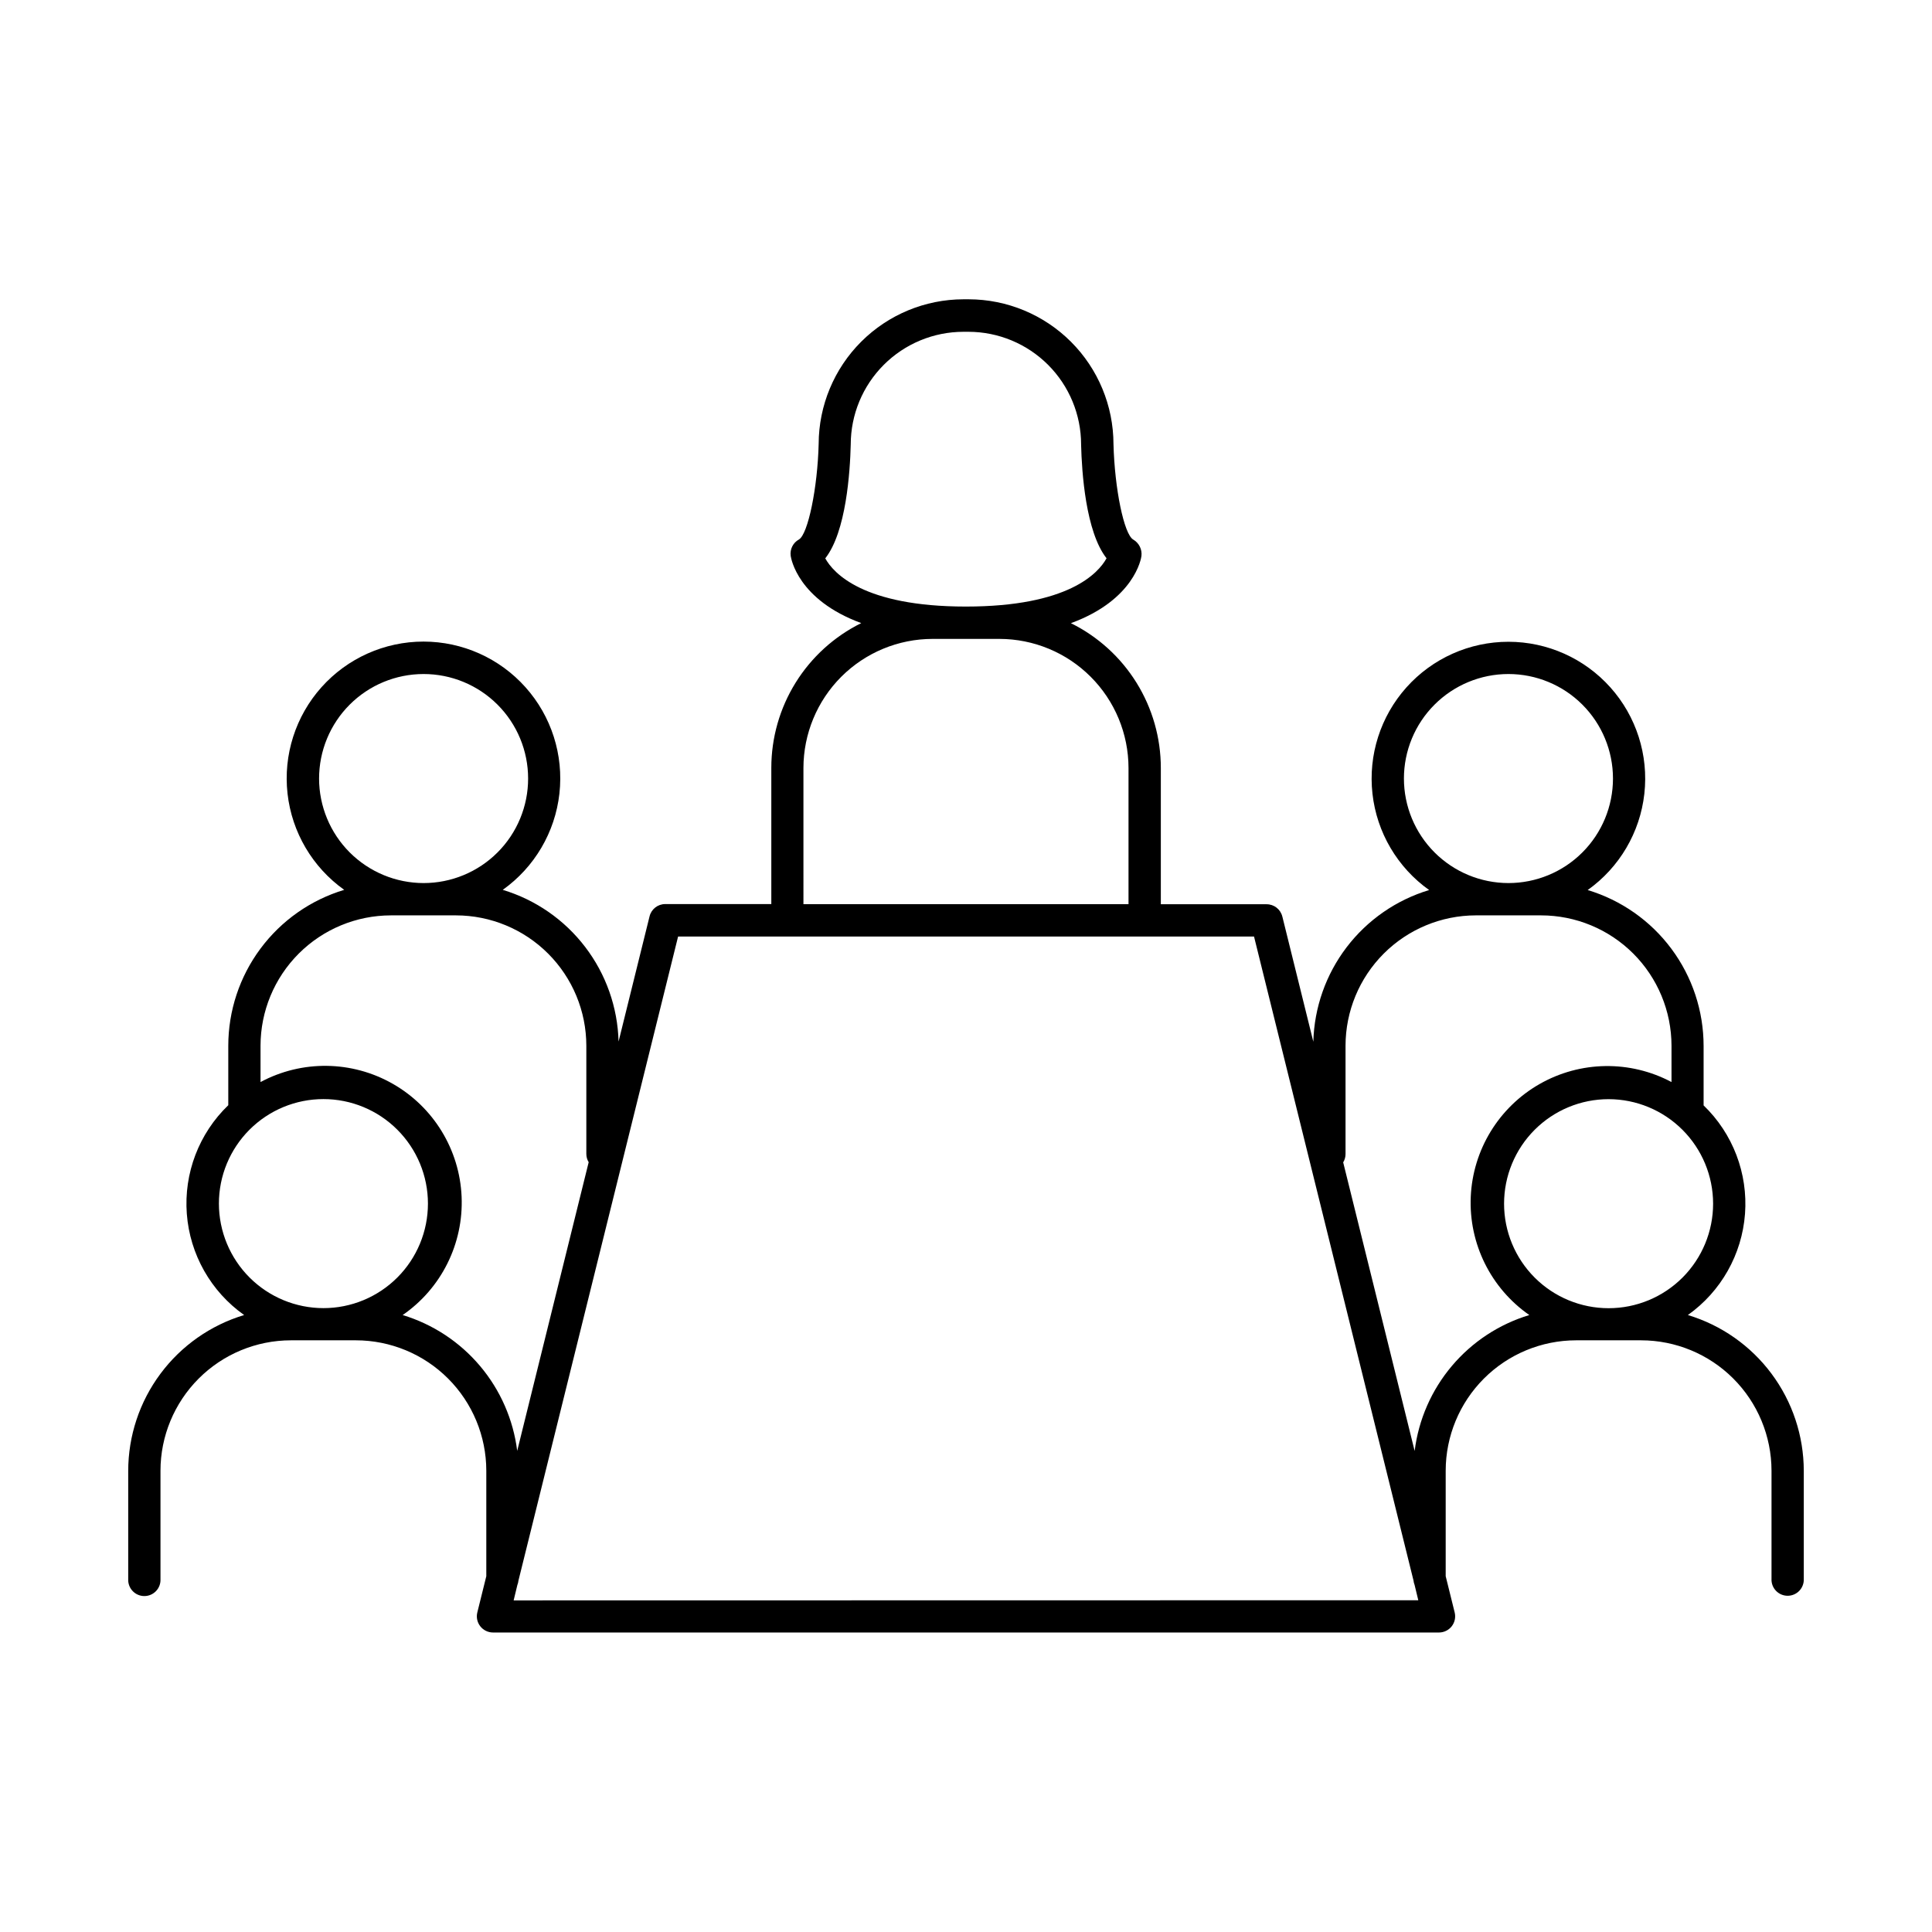
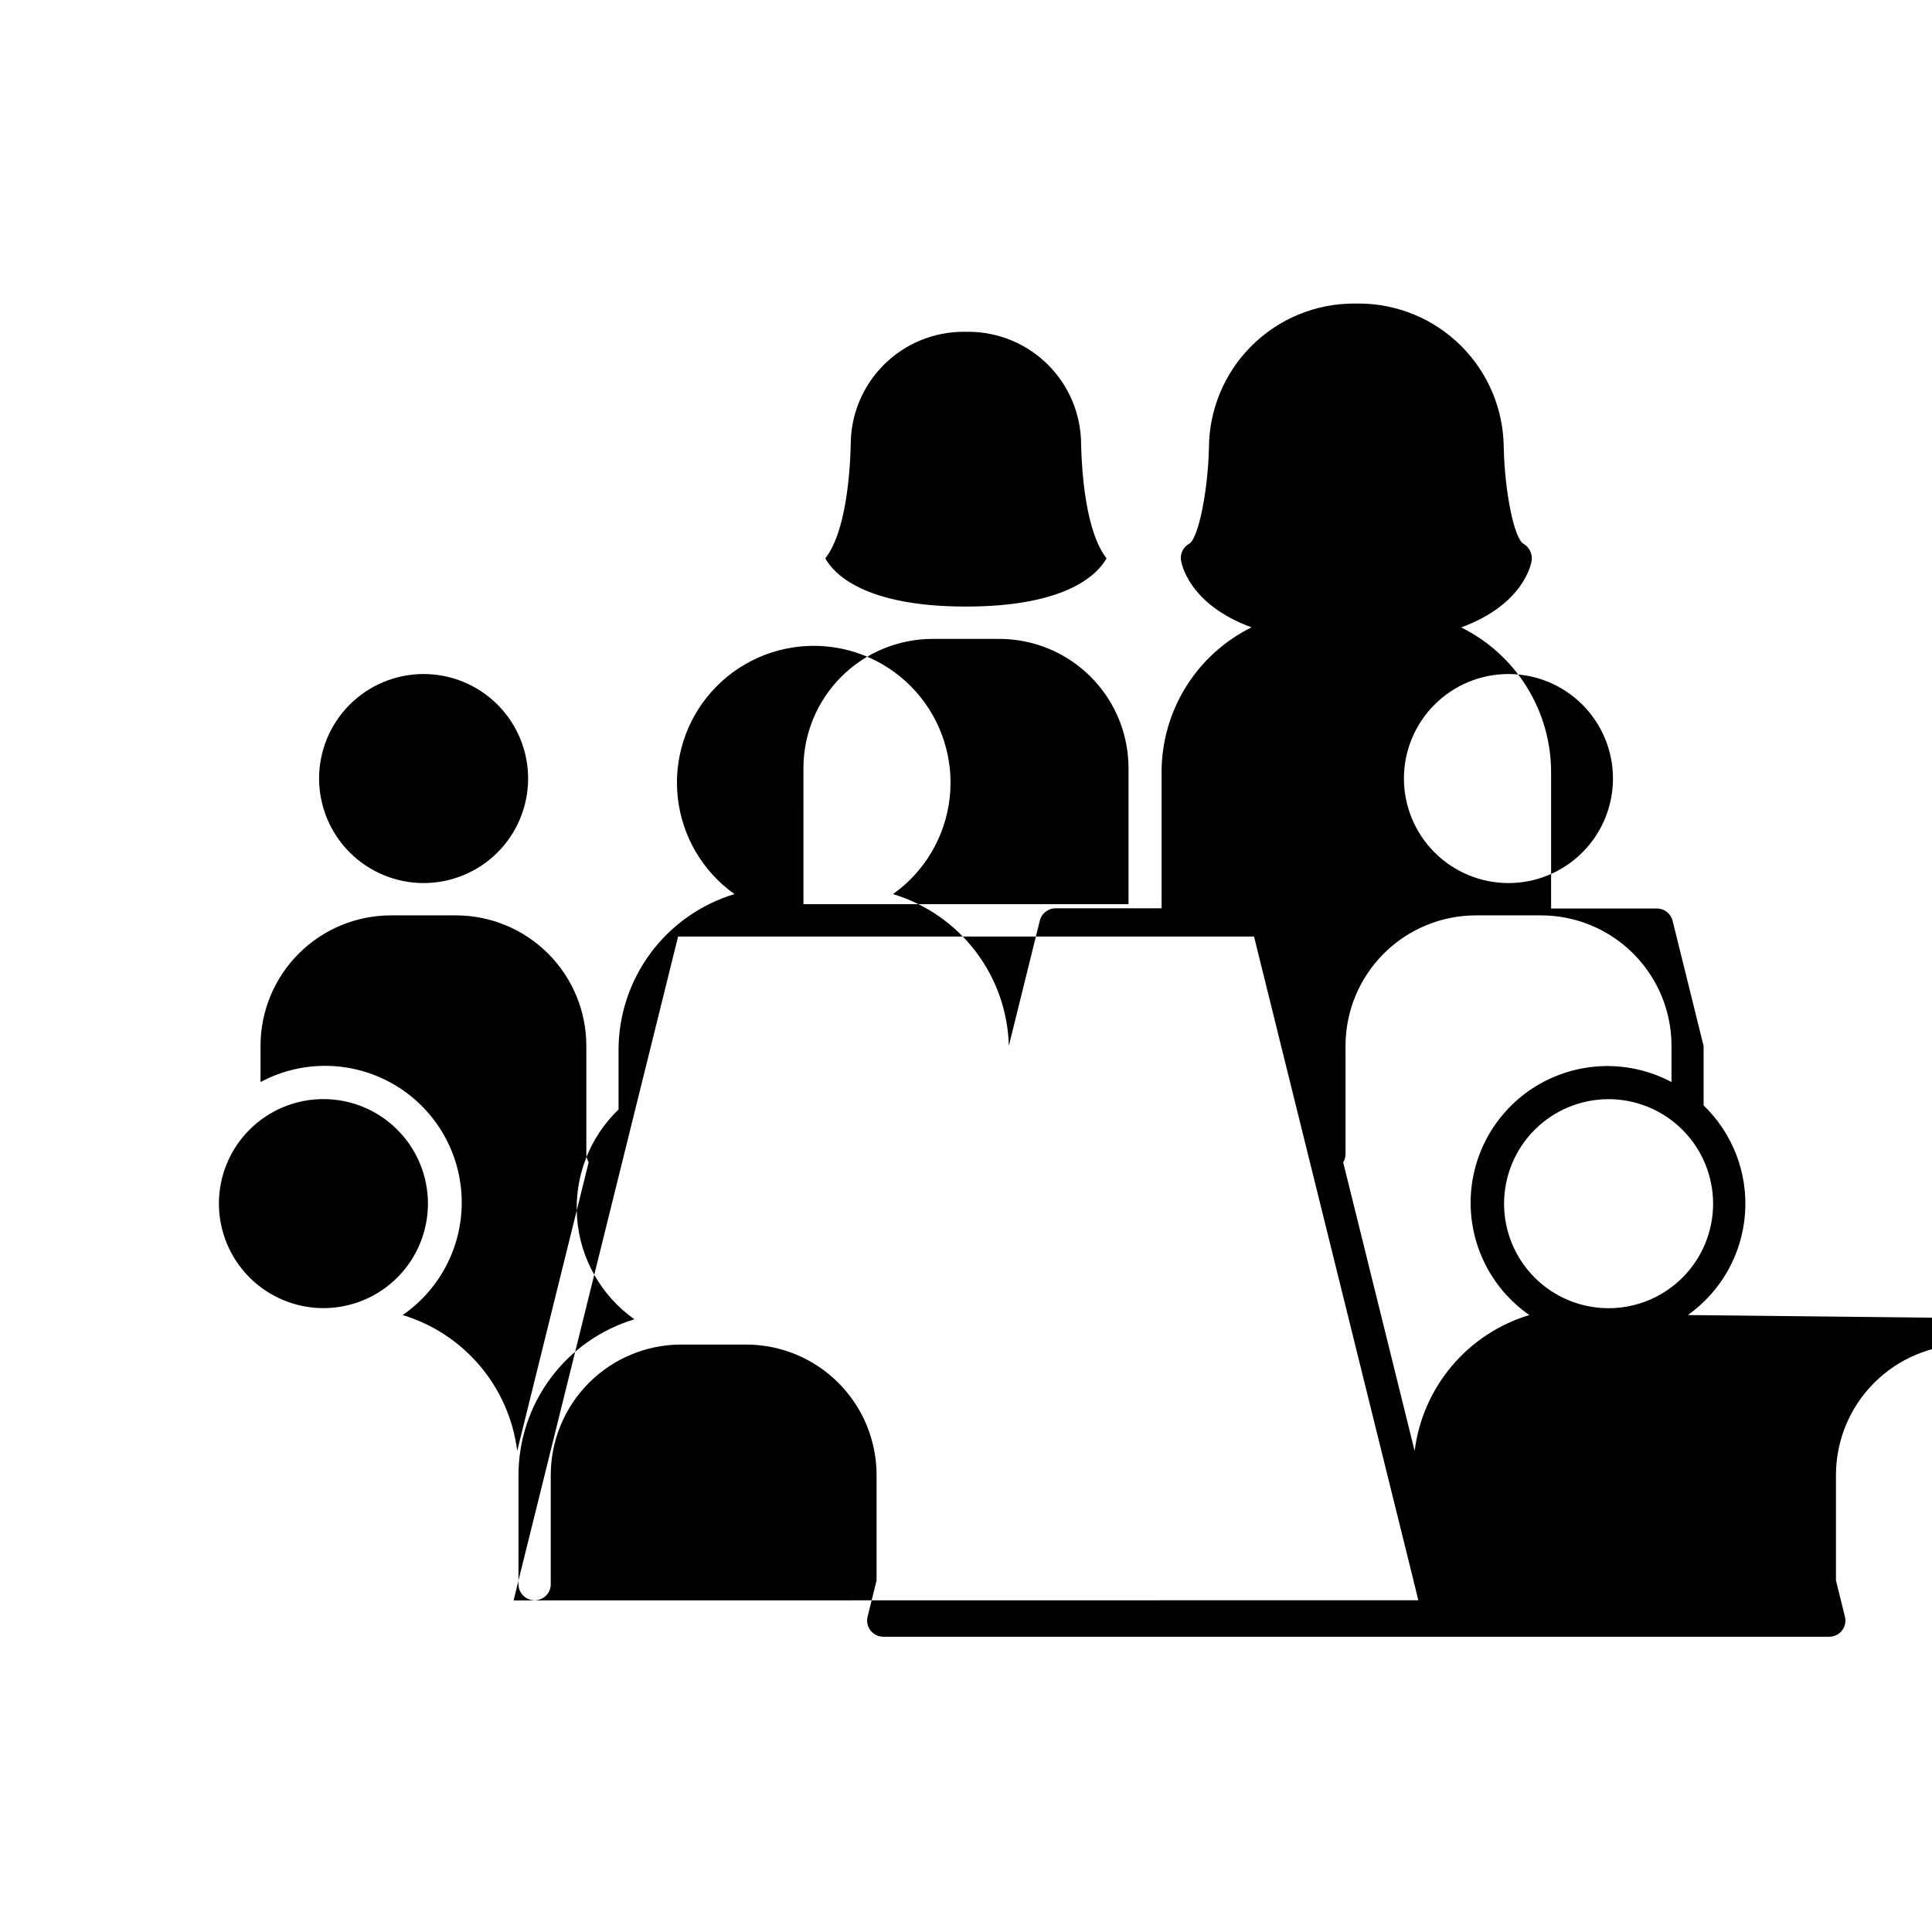
<svg xmlns="http://www.w3.org/2000/svg" fill="#000000" width="800px" height="800px" version="1.1" viewBox="144 144 512 512">
-   <path d="m591.3 492.5c8.785-6.234 14.336-16.059 15.145-26.801 0.805-10.738-3.215-21.281-10.973-28.758v-15.742c0-9.277-2.988-18.305-8.523-25.746-5.531-7.445-13.316-12.906-22.195-15.582 8.406-5.981 13.871-15.258 15.016-25.512 1.148-10.25-2.125-20.508-9.004-28.195-6.875-7.691-16.703-12.086-27.02-12.086-10.316 0-20.145 4.394-27.023 12.086-6.875 7.688-10.152 17.945-9.004 28.195 1.148 10.254 6.609 19.531 15.02 25.512-8.695 2.621-16.34 7.918-21.852 15.137-5.508 7.219-8.602 15.992-8.84 25.066l-8.215-33.191-0.004 0.004c-0.469-1.91-2.184-3.25-4.152-3.25h-28.043v-36.109c0-7.984-2.231-15.809-6.441-22.59s-10.234-12.25-17.391-15.789c16.836-6.168 18.629-17.172 18.695-17.809 0.207-1.758-0.652-3.465-2.184-4.352-2.441-1.418-4.922-13.461-5.227-25.297-0.02-10.172-4.07-19.922-11.262-27.113-7.191-7.191-16.941-11.242-27.113-11.262h-1.379c-10.16 0.016-19.902 4.051-27.094 11.23-7.191 7.18-11.246 16.914-11.281 27.074-0.285 11.633-2.824 23.949-5.227 25.348-1.559 0.855-2.43 2.586-2.184 4.352 0.09 0.641 1.879 11.641 18.695 17.809-7.152 3.539-13.18 9.008-17.391 15.789-4.211 6.781-6.441 14.605-6.441 22.586v36.082l-28.113 0.004c-1.965-0.004-3.68 1.336-4.152 3.246l-8.215 33.191c-0.238-9.078-3.332-17.852-8.844-25.066-5.508-7.219-13.152-12.516-21.848-15.141 8.406-5.981 13.871-15.258 15.016-25.508 1.148-10.254-2.125-20.508-9.004-28.199-6.875-7.691-16.703-12.086-27.02-12.086-10.316 0-20.145 4.394-27.023 12.086-6.875 7.691-10.152 17.945-9.004 28.199 1.148 10.25 6.609 19.527 15.02 25.508-8.883 2.676-16.664 8.141-22.195 15.582-5.535 7.445-8.523 16.473-8.527 25.746v15.746c-7.773 7.477-11.801 18.035-10.988 28.789 0.812 10.758 6.383 20.59 15.191 26.816-8.879 2.676-16.664 8.137-22.195 15.582-5.535 7.441-8.523 16.469-8.527 25.746v28.664c-0.055 1.168 0.371 2.309 1.18 3.156 0.805 0.848 1.926 1.328 3.098 1.328s2.289-0.48 3.098-1.328c0.809-0.848 1.234-1.988 1.176-3.156v-28.742c0.012-9.16 3.656-17.941 10.133-24.418 6.477-6.481 15.258-10.121 24.418-10.133h17.25c9.16 0.012 17.941 3.652 24.418 10.133 6.477 6.477 10.117 15.258 10.129 24.418v27.965l-2.383 9.613c-0.312 1.277-0.023 2.625 0.789 3.66 0.809 1.035 2.051 1.641 3.363 1.645h250.71c1.312-0.004 2.555-0.609 3.367-1.645 0.809-1.035 1.098-2.383 0.785-3.66l-2.383-9.613v-27.965c0.012-9.16 3.656-17.941 10.133-24.418 6.477-6.481 15.258-10.121 24.418-10.133h17.25-0.004c9.16 0.012 17.941 3.652 24.418 10.133 6.477 6.477 10.121 15.258 10.133 24.418v28.664-0.004c-0.059 1.172 0.367 2.312 1.176 3.16 0.809 0.848 1.93 1.328 3.098 1.328 1.172 0 2.293-0.48 3.102-1.328 0.805-0.848 1.23-1.988 1.176-3.16v-28.66c-0.02-9.262-3.016-18.273-8.551-25.699-5.531-7.43-13.305-12.879-22.172-15.551zm6.691-29.52c0.004 7.344-2.914 14.391-8.105 19.59-5.195 5.195-12.238 8.117-19.586 8.117-7.348 0.004-14.395-2.914-19.59-8.109-5.195-5.195-8.117-12.238-8.117-19.586 0-7.348 2.918-14.395 8.113-19.59 5.195-5.195 12.238-8.113 19.586-8.113 7.344 0.008 14.383 2.926 19.574 8.117 5.195 5.191 8.117 12.23 8.125 19.574zm-81.938-112.65c0-7.348 2.914-14.395 8.109-19.59 5.195-5.195 12.242-8.117 19.59-8.117s14.395 2.918 19.59 8.113c5.195 5.195 8.113 12.242 8.113 19.59-0.004 7.348-2.922 14.395-8.121 19.586-5.195 5.195-12.242 8.113-19.59 8.109-7.344-0.008-14.379-2.926-19.57-8.117-5.191-5.191-8.113-12.23-8.121-19.574zm-153.35-58.359c5.531-7.016 6.574-22.879 6.75-30.18 0.008-7.918 3.156-15.508 8.754-21.105 5.598-5.598 13.188-8.75 21.102-8.758h1.379c7.91 0.02 15.488 3.176 21.078 8.773 5.586 5.598 8.73 13.18 8.738 21.09v0.098c0.176 7.211 1.211 23.035 6.742 30.062-2.176 3.938-10.086 12.793-37.285 12.793-27.199 0-35.121-8.895-37.258-12.773zm-5.785 55.559c0.012-9.074 3.621-17.773 10.035-24.188 6.418-6.414 15.117-10.02 24.188-10.027h17.715c9.07 0.008 17.766 3.617 24.18 10.031 6.414 6.414 10.023 15.109 10.031 24.184v36.082h-86.148zm-128.36 2.801c0-7.344 2.914-14.391 8.109-19.59 5.191-5.195 12.238-8.117 19.586-8.117 7.348-0.004 14.391 2.914 19.59 8.109 5.195 5.195 8.113 12.238 8.113 19.586 0.004 7.348-2.914 14.395-8.109 19.59-5.195 5.195-12.242 8.113-19.59 8.113-7.34-0.008-14.379-2.926-19.574-8.117-5.191-5.191-8.113-12.23-8.125-19.574zm-26.547 112.65c-0.004-7.348 2.914-14.395 8.105-19.594 5.195-5.195 12.238-8.117 19.586-8.117 7.348-0.004 14.395 2.914 19.59 8.109 5.195 5.195 8.117 12.238 8.117 19.586 0 7.348-2.918 14.395-8.113 19.59-5.191 5.195-12.238 8.113-19.586 8.113-7.344-0.008-14.383-2.926-19.574-8.117-5.191-5.191-8.113-12.23-8.125-19.57zm48.699 29.52c10.254-7.074 16.156-18.922 15.621-31.371-0.531-12.445-7.426-23.746-18.25-29.914-10.824-6.172-24.059-6.344-35.039-0.461v-9.625c0.008-9.16 3.652-17.941 10.129-24.418 6.477-6.477 15.258-10.121 24.418-10.129h17.25c9.16 0.008 17.941 3.652 24.418 10.129 6.477 6.477 10.121 15.258 10.129 24.418v28.664c0 0.777 0.215 1.539 0.621 2.203l-18.941 76.496c-1.039-8.293-4.457-16.105-9.848-22.492-5.387-6.391-12.512-11.078-20.508-13.5zm29.41 75.621 0.984-4.074c0.148-0.371 0.246-0.758 0.285-1.152l42.312-170.7h152.63l42.262 170.66c0.039 0.395 0.137 0.781 0.285 1.152l0.984 4.074zm238.78-39.586-18.941-76.496v-0.004c0.406-0.66 0.621-1.426 0.621-2.203v-28.703c0.008-9.156 3.652-17.938 10.125-24.414 6.477-6.477 15.254-10.121 24.414-10.133h17.258c9.168 0 17.957 3.637 24.445 10.113 6.484 6.481 10.133 15.266 10.145 24.434v9.625c-10.98-5.836-24.184-5.633-34.977 0.535-10.797 6.168-17.672 17.441-18.223 29.859-0.547 12.422 5.312 24.254 15.52 31.352-8.004 2.414-15.137 7.102-20.527 13.492-5.394 6.387-8.82 14.203-9.859 22.5z" />
+   <path d="m591.3 492.5c8.785-6.234 14.336-16.059 15.145-26.801 0.805-10.738-3.215-21.281-10.973-28.758v-15.742l-8.215-33.191-0.004 0.004c-0.469-1.91-2.184-3.25-4.152-3.25h-28.043v-36.109c0-7.984-2.231-15.809-6.441-22.59s-10.234-12.25-17.391-15.789c16.836-6.168 18.629-17.172 18.695-17.809 0.207-1.758-0.652-3.465-2.184-4.352-2.441-1.418-4.922-13.461-5.227-25.297-0.02-10.172-4.07-19.922-11.262-27.113-7.191-7.191-16.941-11.242-27.113-11.262h-1.379c-10.16 0.016-19.902 4.051-27.094 11.23-7.191 7.18-11.246 16.914-11.281 27.074-0.285 11.633-2.824 23.949-5.227 25.348-1.559 0.855-2.43 2.586-2.184 4.352 0.09 0.641 1.879 11.641 18.695 17.809-7.152 3.539-13.18 9.008-17.391 15.789-4.211 6.781-6.441 14.605-6.441 22.586v36.082l-28.113 0.004c-1.965-0.004-3.68 1.336-4.152 3.246l-8.215 33.191c-0.238-9.078-3.332-17.852-8.844-25.066-5.508-7.219-13.152-12.516-21.848-15.141 8.406-5.981 13.871-15.258 15.016-25.508 1.148-10.254-2.125-20.508-9.004-28.199-6.875-7.691-16.703-12.086-27.02-12.086-10.316 0-20.145 4.394-27.023 12.086-6.875 7.691-10.152 17.945-9.004 28.199 1.148 10.25 6.609 19.527 15.02 25.508-8.883 2.676-16.664 8.141-22.195 15.582-5.535 7.445-8.523 16.473-8.527 25.746v15.746c-7.773 7.477-11.801 18.035-10.988 28.789 0.812 10.758 6.383 20.59 15.191 26.816-8.879 2.676-16.664 8.137-22.195 15.582-5.535 7.441-8.523 16.469-8.527 25.746v28.664c-0.055 1.168 0.371 2.309 1.18 3.156 0.805 0.848 1.926 1.328 3.098 1.328s2.289-0.48 3.098-1.328c0.809-0.848 1.234-1.988 1.176-3.156v-28.742c0.012-9.16 3.656-17.941 10.133-24.418 6.477-6.481 15.258-10.121 24.418-10.133h17.25c9.16 0.012 17.941 3.652 24.418 10.133 6.477 6.477 10.117 15.258 10.129 24.418v27.965l-2.383 9.613c-0.312 1.277-0.023 2.625 0.789 3.66 0.809 1.035 2.051 1.641 3.363 1.645h250.71c1.312-0.004 2.555-0.609 3.367-1.645 0.809-1.035 1.098-2.383 0.785-3.66l-2.383-9.613v-27.965c0.012-9.16 3.656-17.941 10.133-24.418 6.477-6.481 15.258-10.121 24.418-10.133h17.25-0.004c9.16 0.012 17.941 3.652 24.418 10.133 6.477 6.477 10.121 15.258 10.133 24.418v28.664-0.004c-0.059 1.172 0.367 2.312 1.176 3.16 0.809 0.848 1.93 1.328 3.098 1.328 1.172 0 2.293-0.48 3.102-1.328 0.805-0.848 1.23-1.988 1.176-3.16v-28.66c-0.02-9.262-3.016-18.273-8.551-25.699-5.531-7.43-13.305-12.879-22.172-15.551zm6.691-29.52c0.004 7.344-2.914 14.391-8.105 19.59-5.195 5.195-12.238 8.117-19.586 8.117-7.348 0.004-14.395-2.914-19.59-8.109-5.195-5.195-8.117-12.238-8.117-19.586 0-7.348 2.918-14.395 8.113-19.59 5.195-5.195 12.238-8.113 19.586-8.113 7.344 0.008 14.383 2.926 19.574 8.117 5.195 5.191 8.117 12.23 8.125 19.574zm-81.938-112.65c0-7.348 2.914-14.395 8.109-19.59 5.195-5.195 12.242-8.117 19.59-8.117s14.395 2.918 19.59 8.113c5.195 5.195 8.113 12.242 8.113 19.59-0.004 7.348-2.922 14.395-8.121 19.586-5.195 5.195-12.242 8.113-19.59 8.109-7.344-0.008-14.379-2.926-19.57-8.117-5.191-5.191-8.113-12.23-8.121-19.574zm-153.35-58.359c5.531-7.016 6.574-22.879 6.75-30.18 0.008-7.918 3.156-15.508 8.754-21.105 5.598-5.598 13.188-8.75 21.102-8.758h1.379c7.91 0.02 15.488 3.176 21.078 8.773 5.586 5.598 8.73 13.18 8.738 21.09v0.098c0.176 7.211 1.211 23.035 6.742 30.062-2.176 3.938-10.086 12.793-37.285 12.793-27.199 0-35.121-8.895-37.258-12.773zm-5.785 55.559c0.012-9.074 3.621-17.773 10.035-24.188 6.418-6.414 15.117-10.02 24.188-10.027h17.715c9.07 0.008 17.766 3.617 24.18 10.031 6.414 6.414 10.023 15.109 10.031 24.184v36.082h-86.148zm-128.36 2.801c0-7.344 2.914-14.391 8.109-19.59 5.191-5.195 12.238-8.117 19.586-8.117 7.348-0.004 14.391 2.914 19.59 8.109 5.195 5.195 8.113 12.238 8.113 19.586 0.004 7.348-2.914 14.395-8.109 19.59-5.195 5.195-12.242 8.113-19.59 8.113-7.34-0.008-14.379-2.926-19.574-8.117-5.191-5.191-8.113-12.23-8.125-19.574zm-26.547 112.65c-0.004-7.348 2.914-14.395 8.105-19.594 5.195-5.195 12.238-8.117 19.586-8.117 7.348-0.004 14.395 2.914 19.59 8.109 5.195 5.195 8.117 12.238 8.117 19.586 0 7.348-2.918 14.395-8.113 19.59-5.191 5.195-12.238 8.113-19.586 8.113-7.344-0.008-14.383-2.926-19.574-8.117-5.191-5.191-8.113-12.23-8.125-19.57zm48.699 29.52c10.254-7.074 16.156-18.922 15.621-31.371-0.531-12.445-7.426-23.746-18.25-29.914-10.824-6.172-24.059-6.344-35.039-0.461v-9.625c0.008-9.16 3.652-17.941 10.129-24.418 6.477-6.477 15.258-10.121 24.418-10.129h17.25c9.16 0.008 17.941 3.652 24.418 10.129 6.477 6.477 10.121 15.258 10.129 24.418v28.664c0 0.777 0.215 1.539 0.621 2.203l-18.941 76.496c-1.039-8.293-4.457-16.105-9.848-22.492-5.387-6.391-12.512-11.078-20.508-13.5zm29.41 75.621 0.984-4.074c0.148-0.371 0.246-0.758 0.285-1.152l42.312-170.7h152.63l42.262 170.66c0.039 0.395 0.137 0.781 0.285 1.152l0.984 4.074zm238.78-39.586-18.941-76.496v-0.004c0.406-0.66 0.621-1.426 0.621-2.203v-28.703c0.008-9.156 3.652-17.938 10.125-24.414 6.477-6.477 15.254-10.121 24.414-10.133h17.258c9.168 0 17.957 3.637 24.445 10.113 6.484 6.481 10.133 15.266 10.145 24.434v9.625c-10.98-5.836-24.184-5.633-34.977 0.535-10.797 6.168-17.672 17.441-18.223 29.859-0.547 12.422 5.312 24.254 15.52 31.352-8.004 2.414-15.137 7.102-20.527 13.492-5.394 6.387-8.82 14.203-9.859 22.5z" />
</svg>